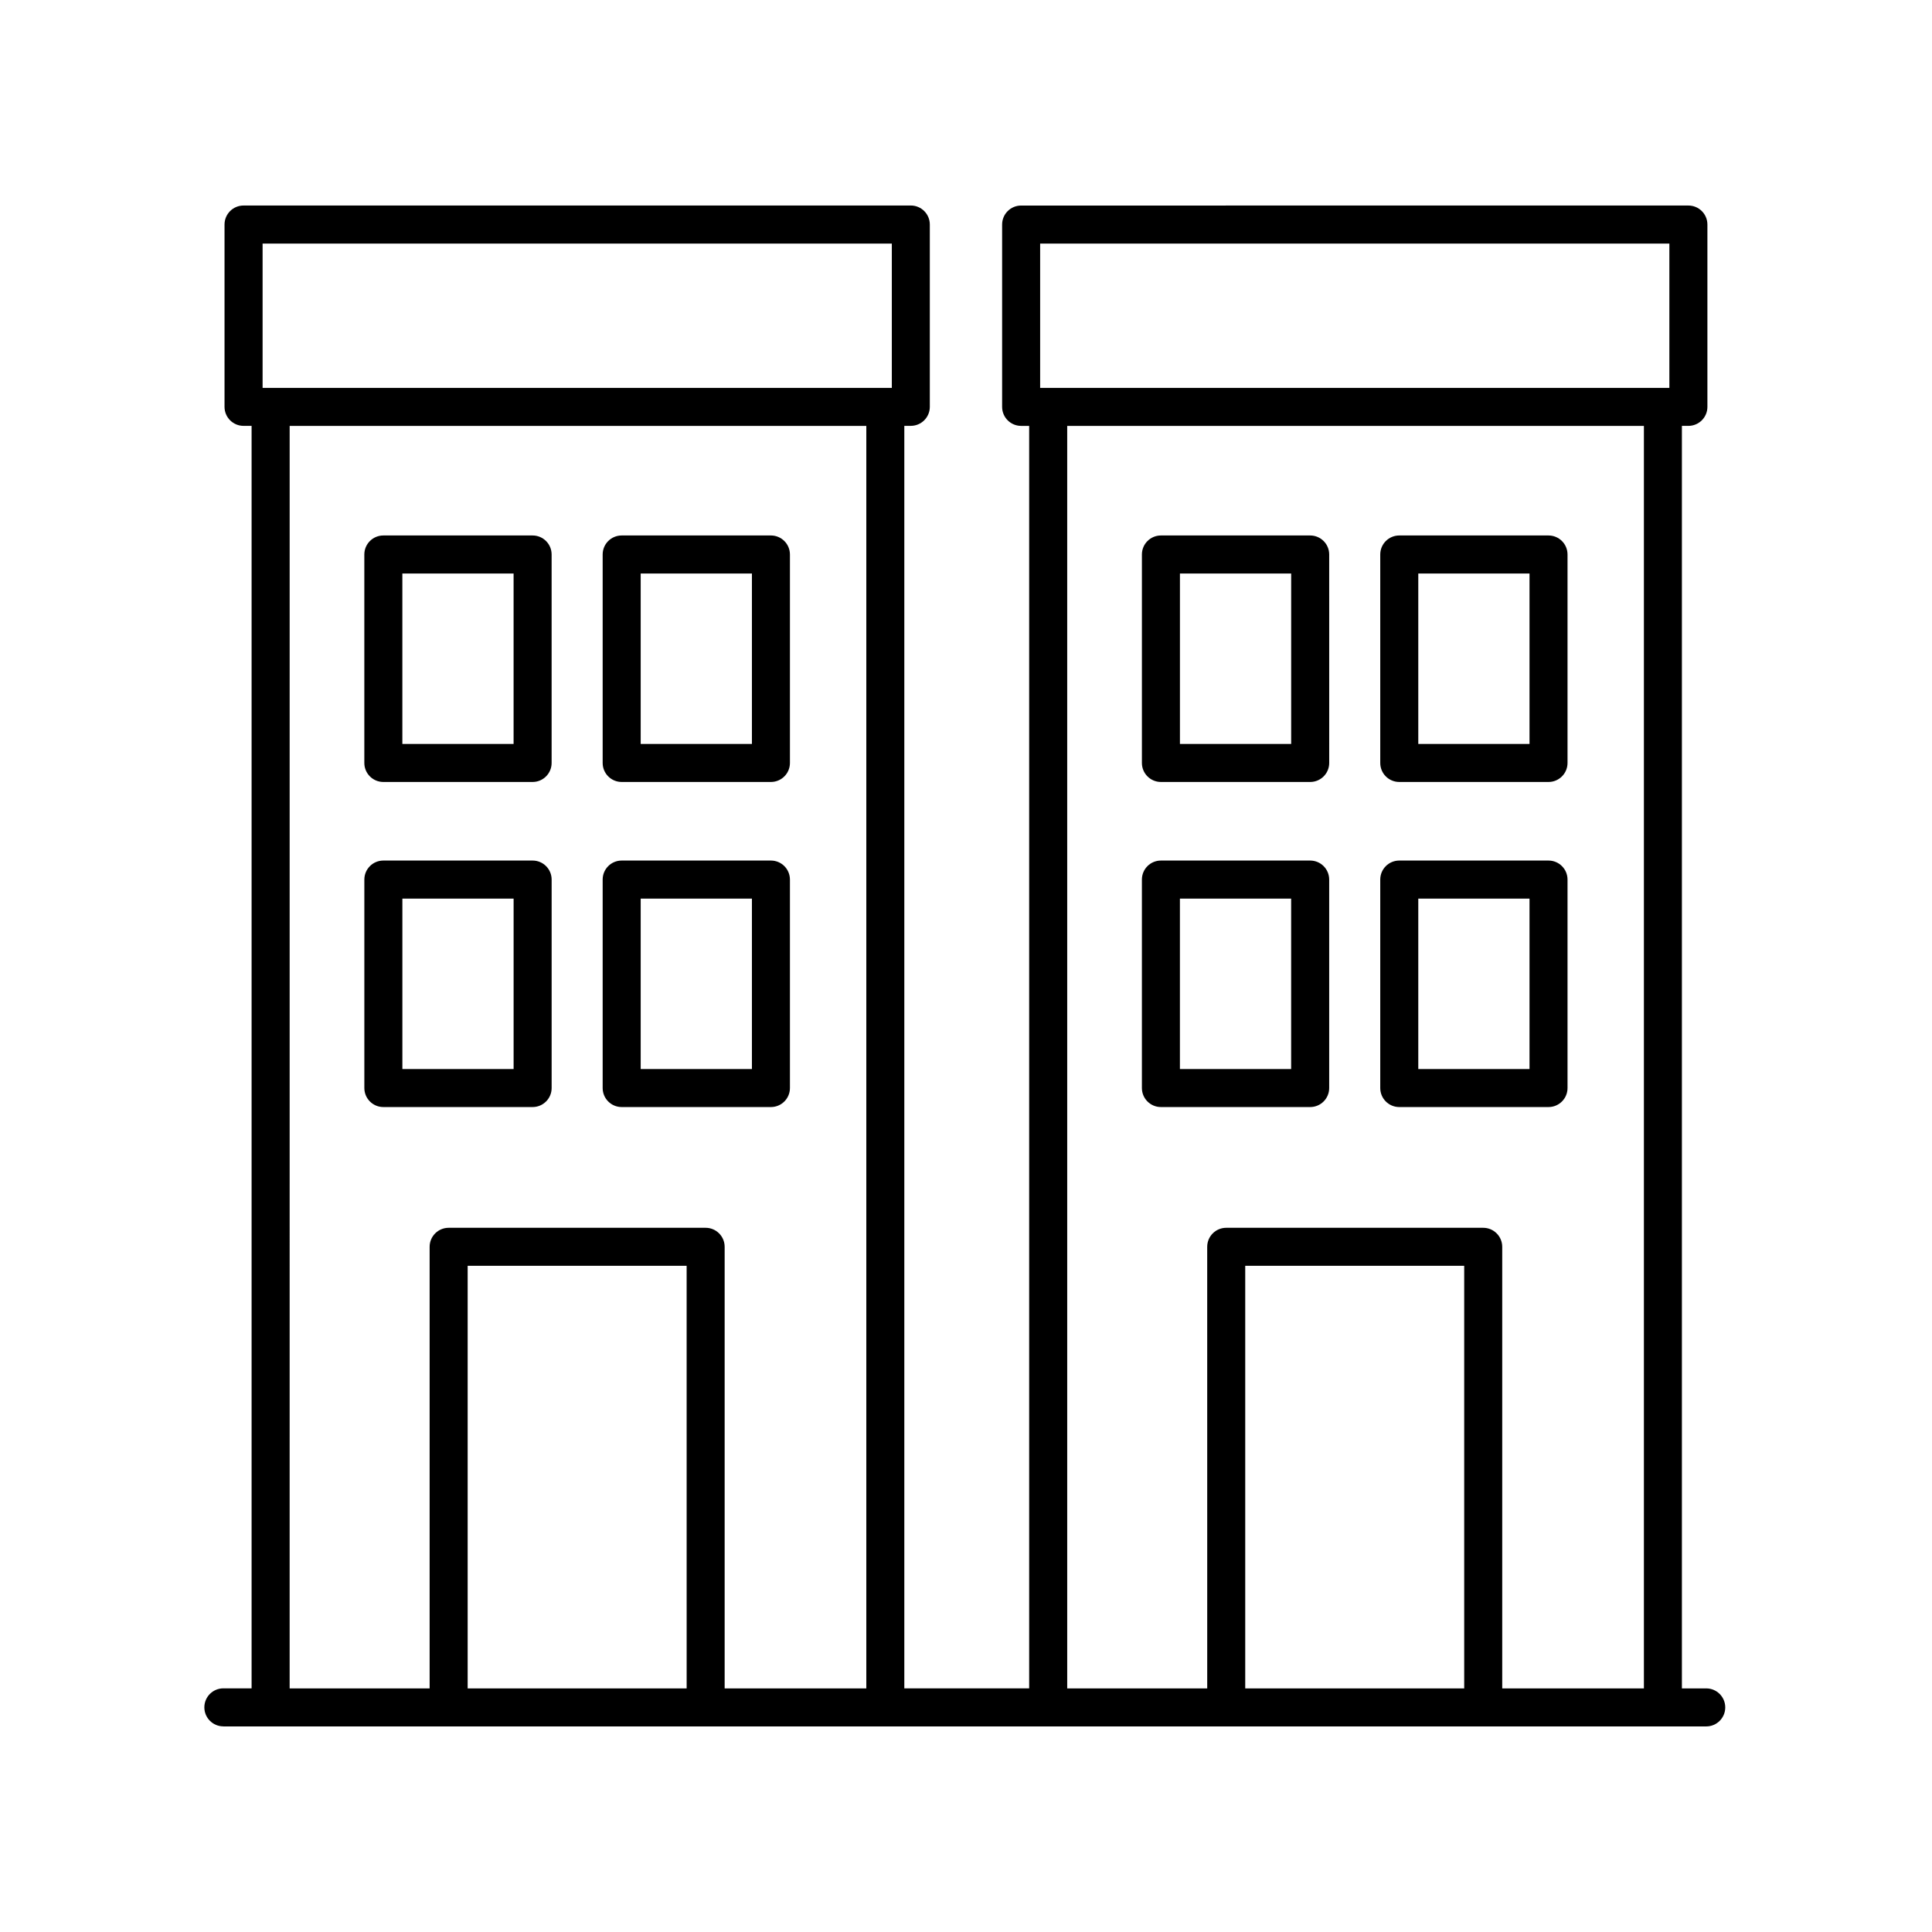
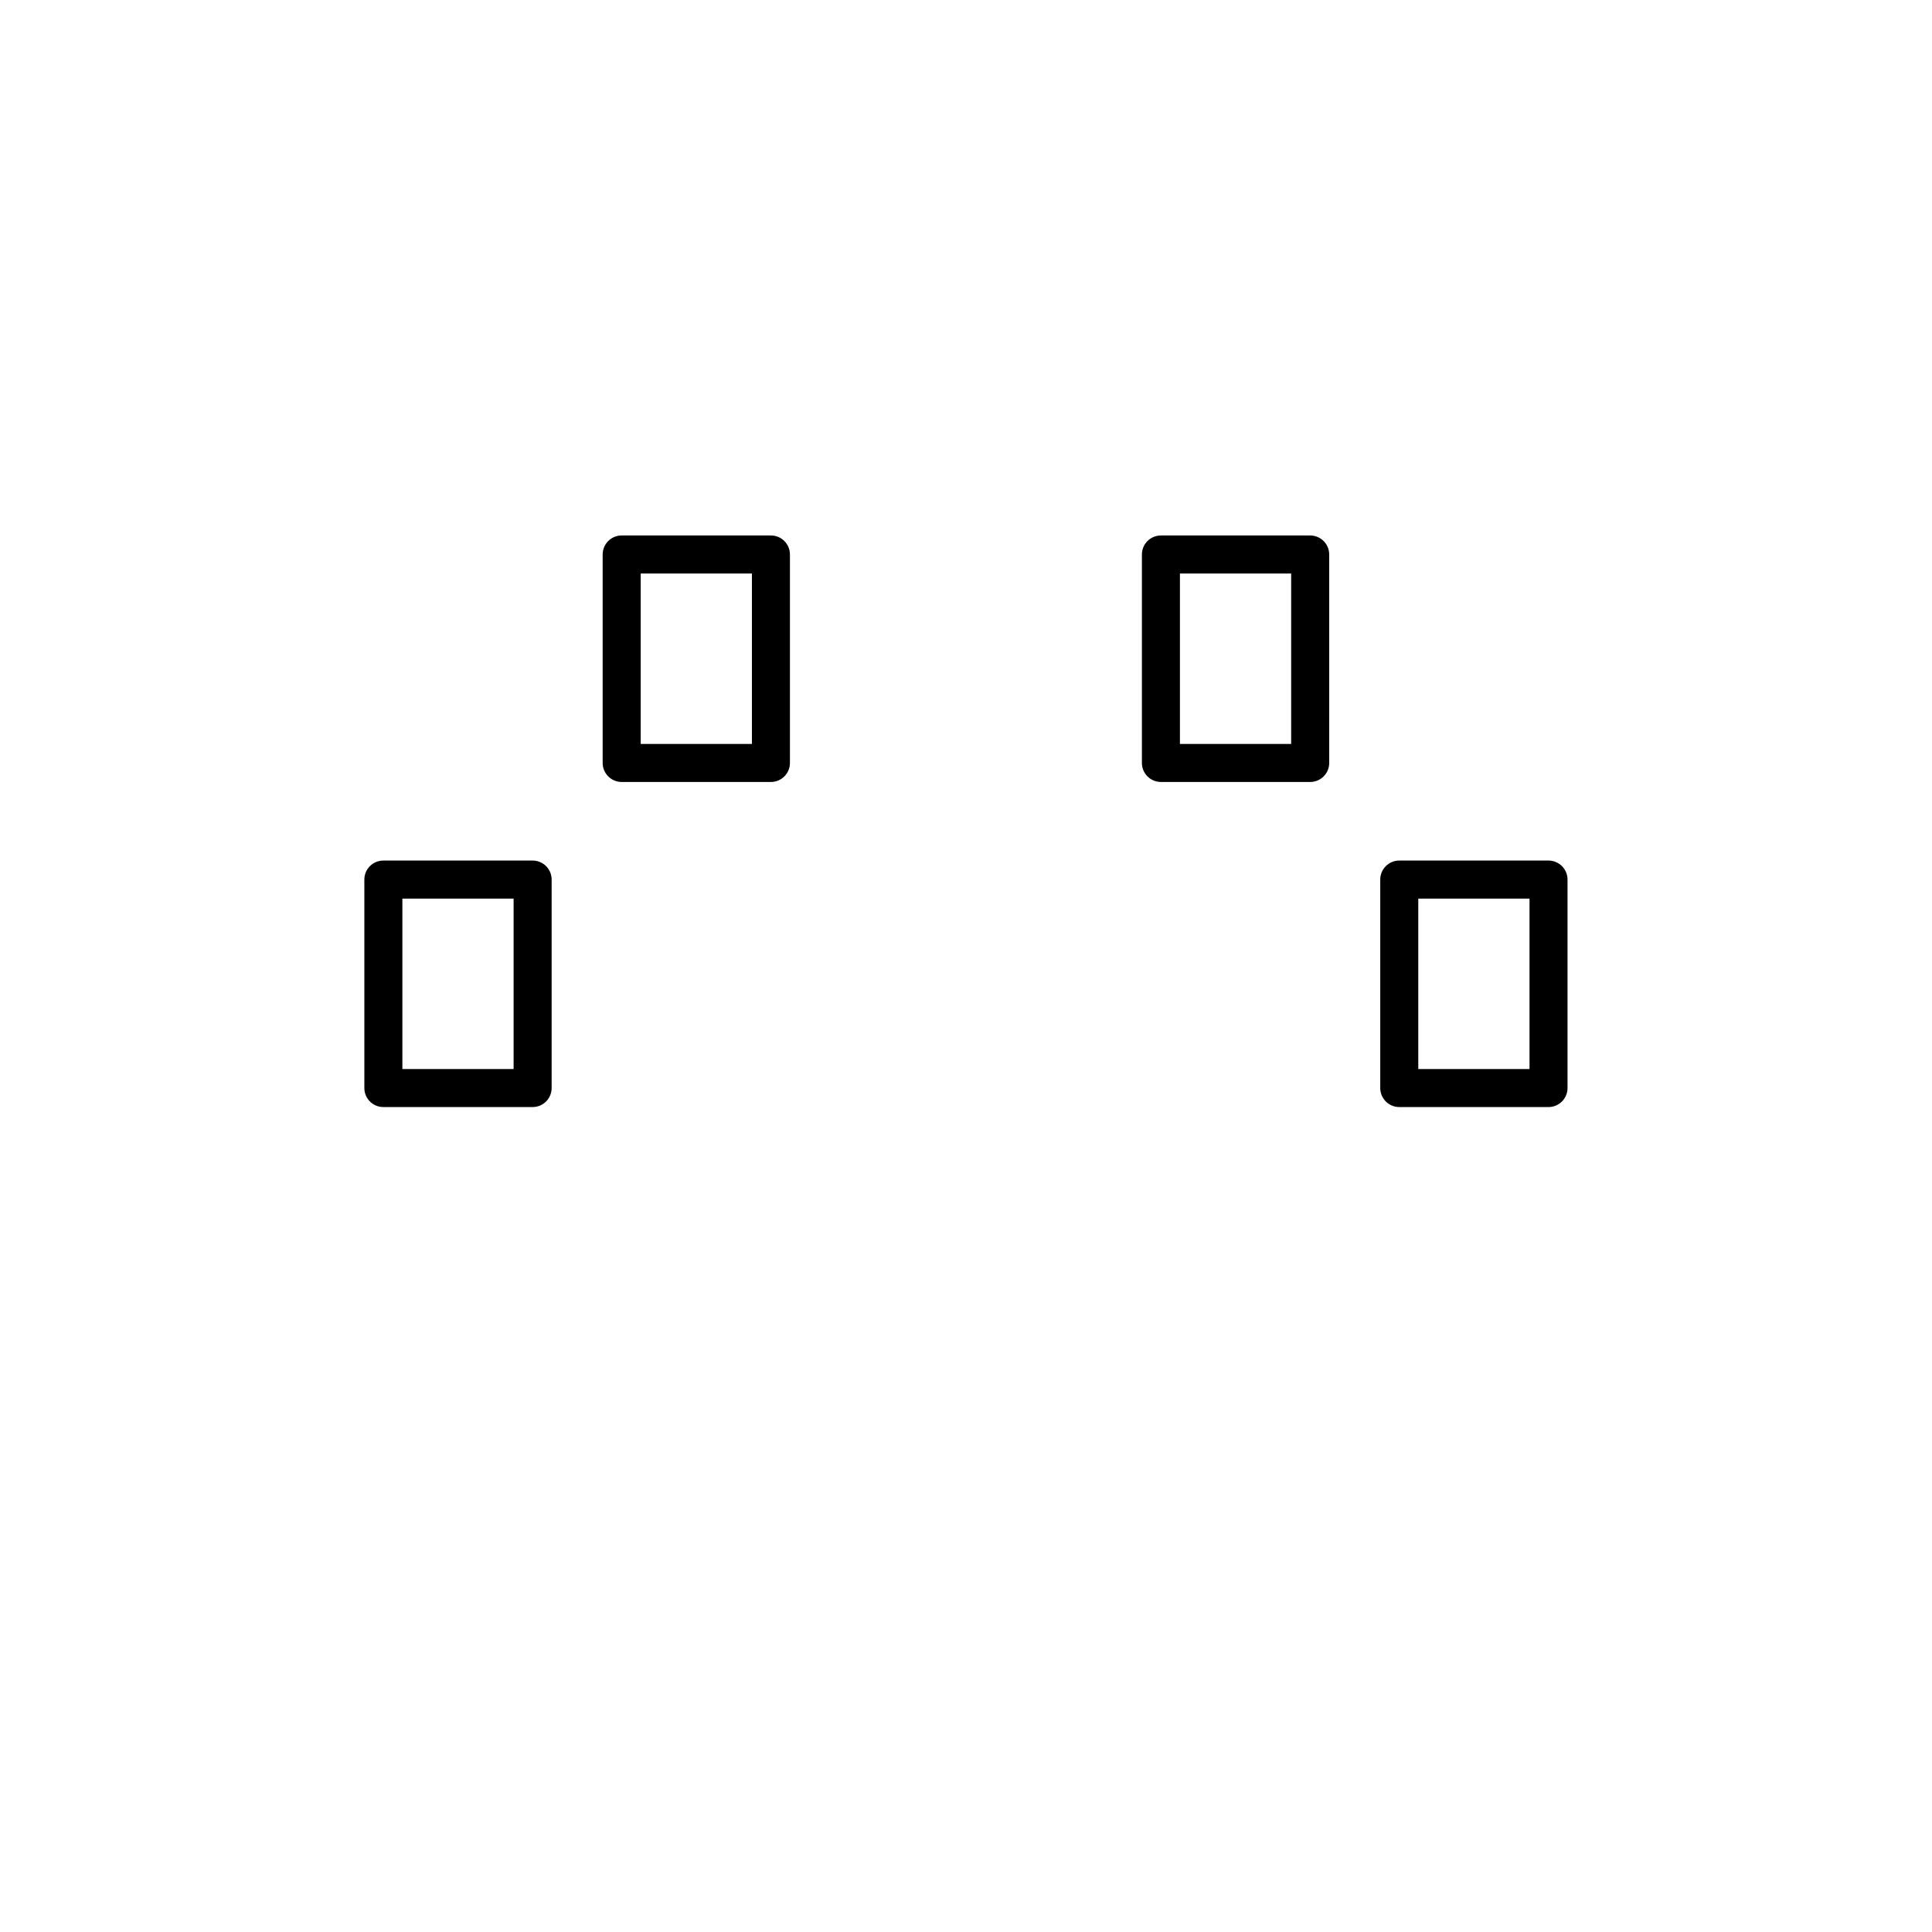
<svg xmlns="http://www.w3.org/2000/svg" fill="#000000" width="800px" height="800px" version="1.1" viewBox="144 144 512 512">
  <g>
-     <path d="m203.2 601.52h392.97c2.781 0 5.039-2.254 5.039-5.039 0-2.781-2.254-5.039-5.039-5.039h-6.449v-334.58h1.719c2.781 0 5.039-2.254 5.039-5.039v-48.316c0-2.781-2.254-5.039-5.039-5.039l-176.83 0.004c-2.781 0-5.039 2.254-5.039 5.039v48.316c0 2.781 2.254 5.039 5.039 5.039h2.129v334.57h-33.086v-334.58h1.719c2.781 0 5.039-2.254 5.039-5.039v-48.316c0-2.781-2.254-5.039-5.039-5.039l-176.83 0.004c-2.781 0-5.039 2.254-5.039 5.039v48.316c0 2.781 2.254 5.039 5.039 5.039h2.133v334.57h-7.481c-2.781 0-5.039 2.254-5.039 5.039 0 2.781 2.258 5.039 5.039 5.039zm122.77-10.078h-58.035v-111.99h58.031zm206.06 0h-58.031v-111.99h58.031zm-112.38-382.89h166.75v38.238h-166.75zm7.172 48.316h152.83v334.58h-37.547v-117.03c0-2.781-2.254-5.039-5.039-5.039h-68.105c-2.781 0-5.039 2.254-5.039 5.039l0.004 117.03h-37.102zm-213.23-48.316h166.75v38.238h-166.75zm7.172 48.316h152.82v334.58h-37.543v-117.03c0-2.781-2.254-5.039-5.039-5.039h-68.105c-2.781 0-5.039 2.254-5.039 5.039v117.03h-37.098z" />
-     <path d="m245.59 351.23h39.555c2.781 0 5.039-2.254 5.039-5.039v-55.246c0-2.781-2.254-5.039-5.039-5.039h-39.555c-2.781 0-5.039 2.254-5.039 5.039v55.246c0 2.785 2.258 5.039 5.039 5.039zm5.039-55.246h29.477v45.172h-29.477z" />
    <path d="m285.15 437.38c2.781 0 5.039-2.254 5.039-5.039v-55.246c0-2.781-2.254-5.039-5.039-5.039h-39.555c-2.781 0-5.039 2.254-5.039 5.039v55.246c0 2.781 2.254 5.039 5.039 5.039zm-34.516-55.242h29.477v45.168h-29.477z" />
    <path d="m308.75 351.23h39.551c2.781 0 5.039-2.254 5.039-5.039v-55.246c0-2.781-2.254-5.039-5.039-5.039h-39.551c-2.781 0-5.039 2.254-5.039 5.039v55.246c0 2.785 2.258 5.039 5.039 5.039zm5.039-55.246h29.477v45.172h-29.477z" />
-     <path d="m308.75 437.38h39.551c2.781 0 5.039-2.254 5.039-5.039v-55.246c0-2.781-2.254-5.039-5.039-5.039h-39.551c-2.781 0-5.039 2.254-5.039 5.039v55.246c0 2.785 2.258 5.039 5.039 5.039zm5.039-55.242h29.477v45.168h-29.477z" />
    <path d="m451.66 351.23h39.555c2.781 0 5.039-2.254 5.039-5.039l-0.004-55.246c0-2.781-2.254-5.039-5.039-5.039h-39.555c-2.781 0-5.039 2.254-5.039 5.039v55.246c0.004 2.785 2.258 5.039 5.043 5.039zm5.035-55.246h29.477v45.172h-29.477z" />
-     <path d="m491.21 437.38c2.781 0 5.039-2.254 5.039-5.039v-55.246c0-2.781-2.254-5.039-5.039-5.039h-39.555c-2.781 0-5.039 2.254-5.039 5.039v55.246c0 2.781 2.254 5.039 5.039 5.039zm-34.52-55.242h29.477v45.168h-29.477z" />
-     <path d="m514.82 351.23h39.551c2.781 0 5.039-2.254 5.039-5.039v-55.246c0-2.781-2.254-5.039-5.039-5.039h-39.551c-2.781 0-5.039 2.254-5.039 5.039v55.246c0 2.785 2.254 5.039 5.039 5.039zm5.039-55.246h29.477v45.172h-29.477z" />
    <path d="m514.82 437.38h39.551c2.781 0 5.039-2.254 5.039-5.039v-55.246c0-2.781-2.254-5.039-5.039-5.039h-39.551c-2.781 0-5.039 2.254-5.039 5.039v55.246c0 2.785 2.254 5.039 5.039 5.039zm5.039-55.242h29.477v45.168h-29.477z" />
  </g>
</svg>